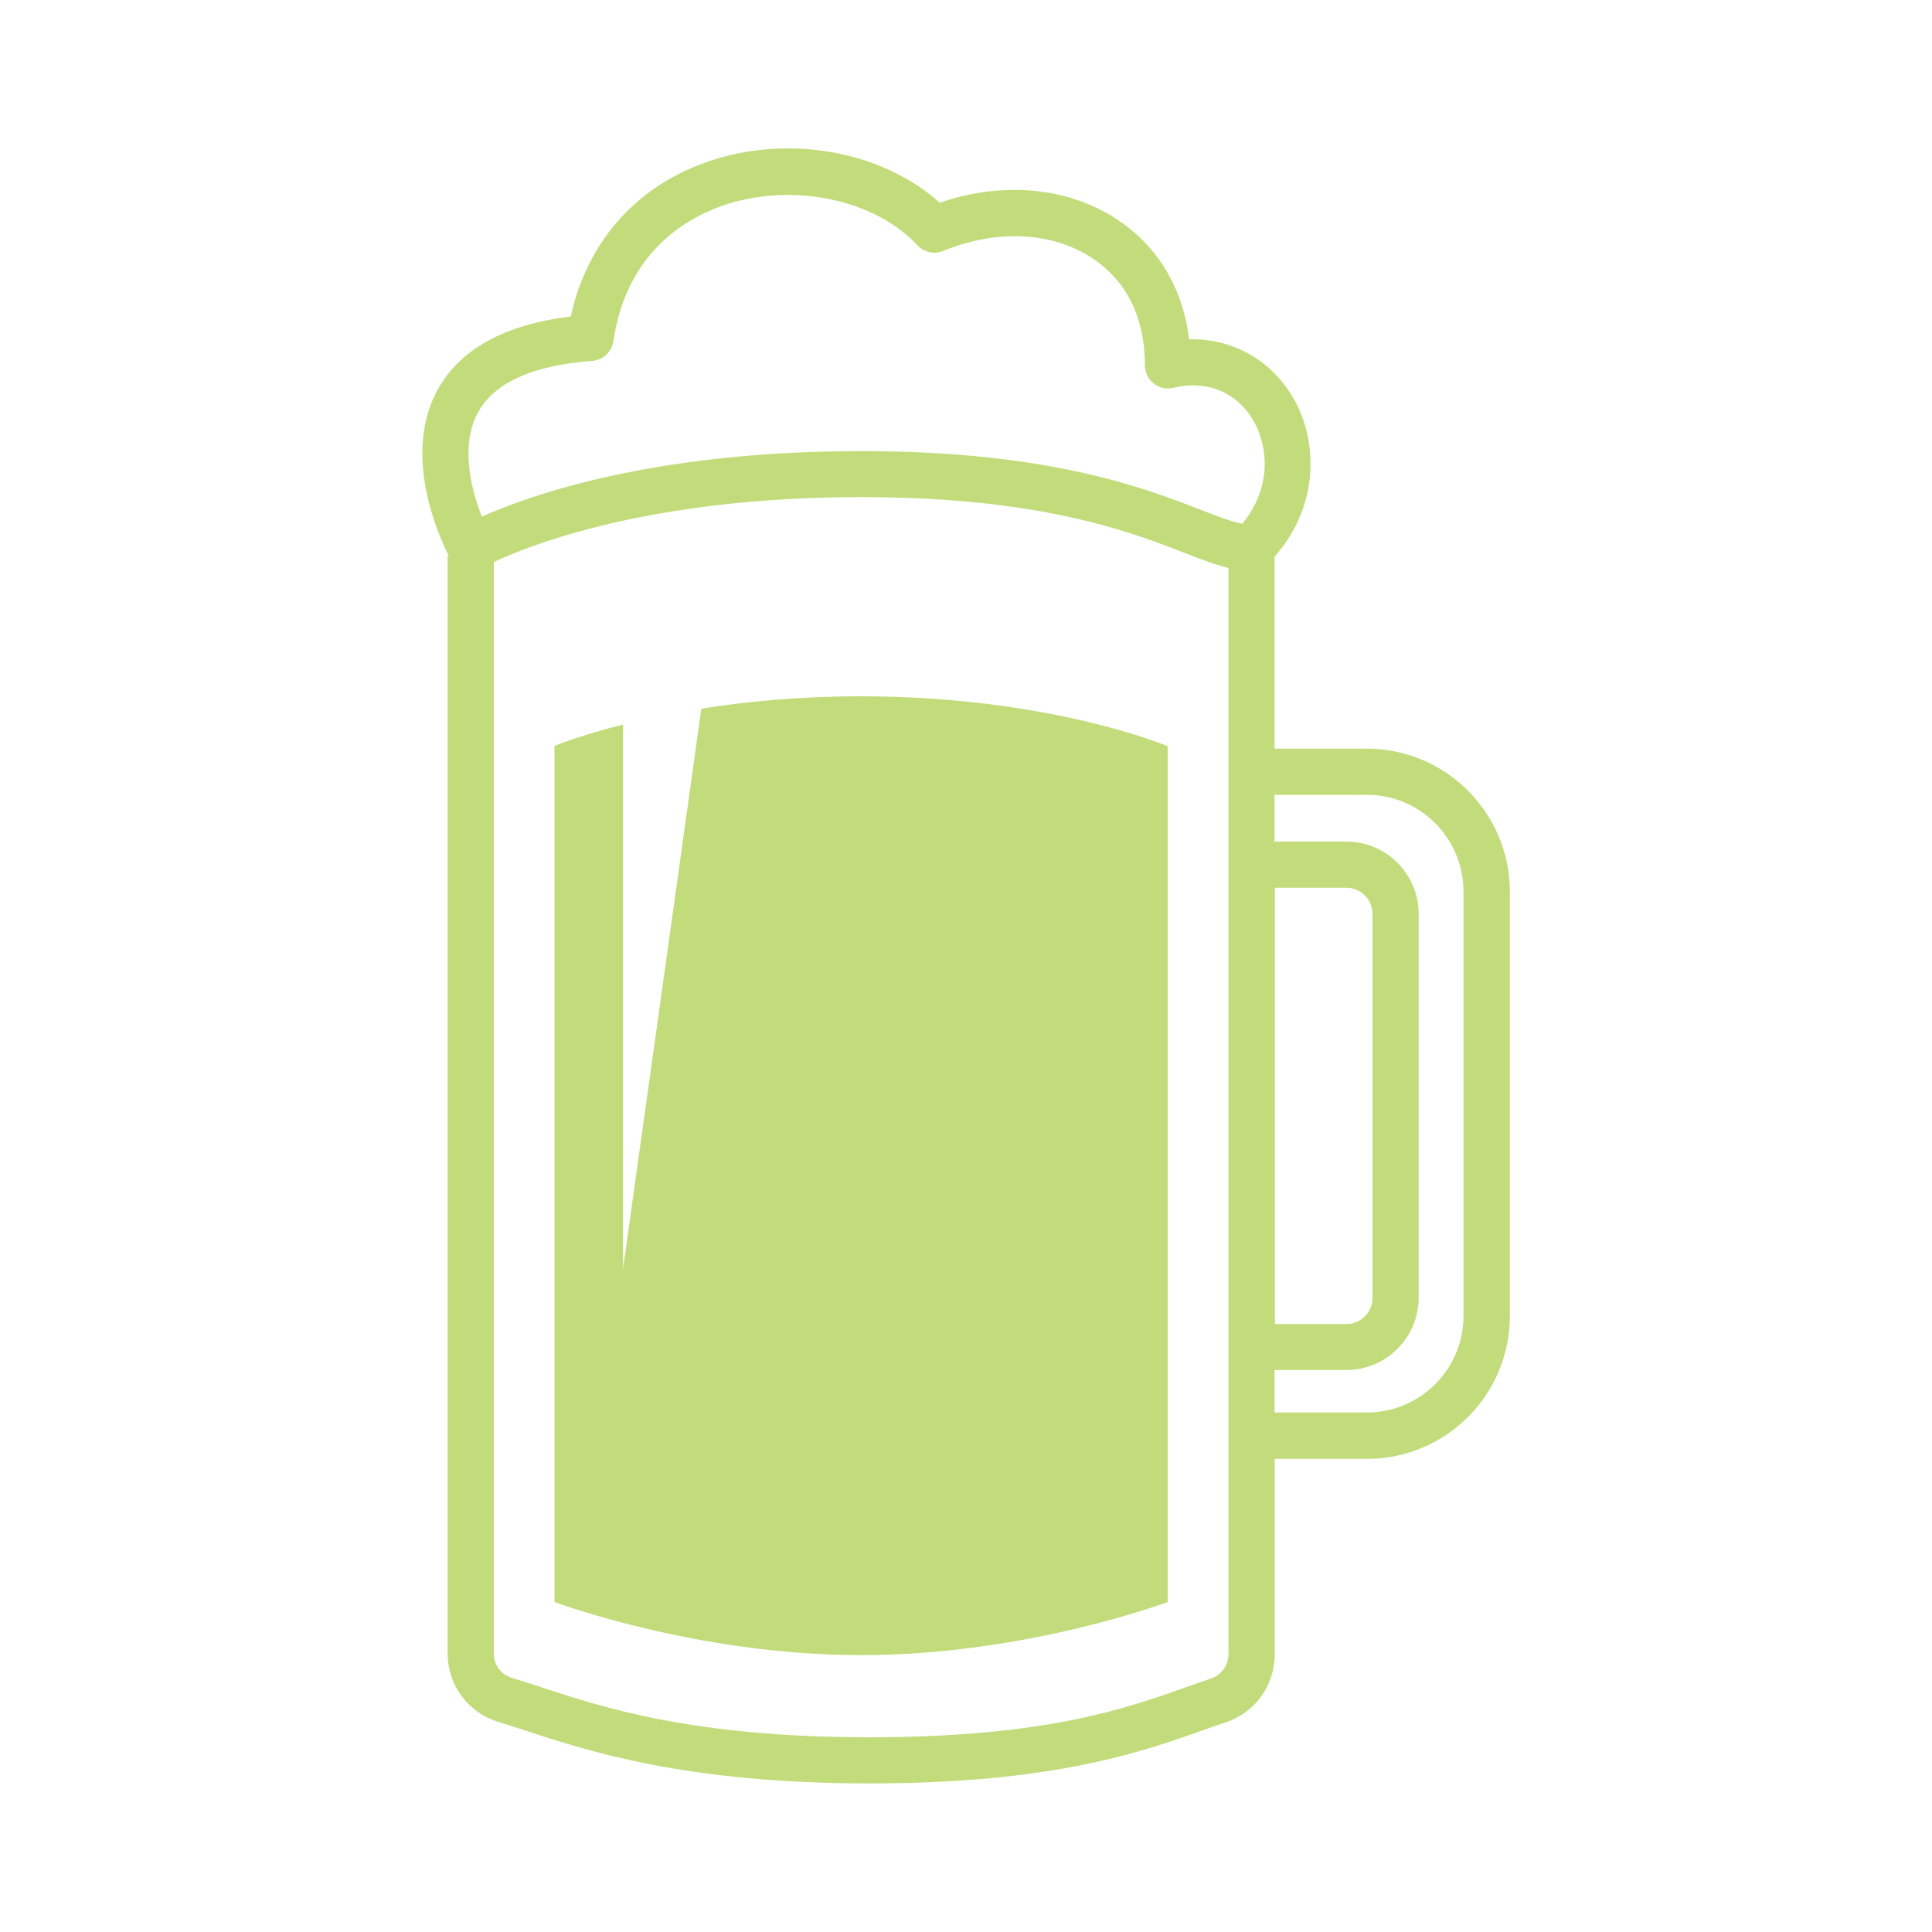
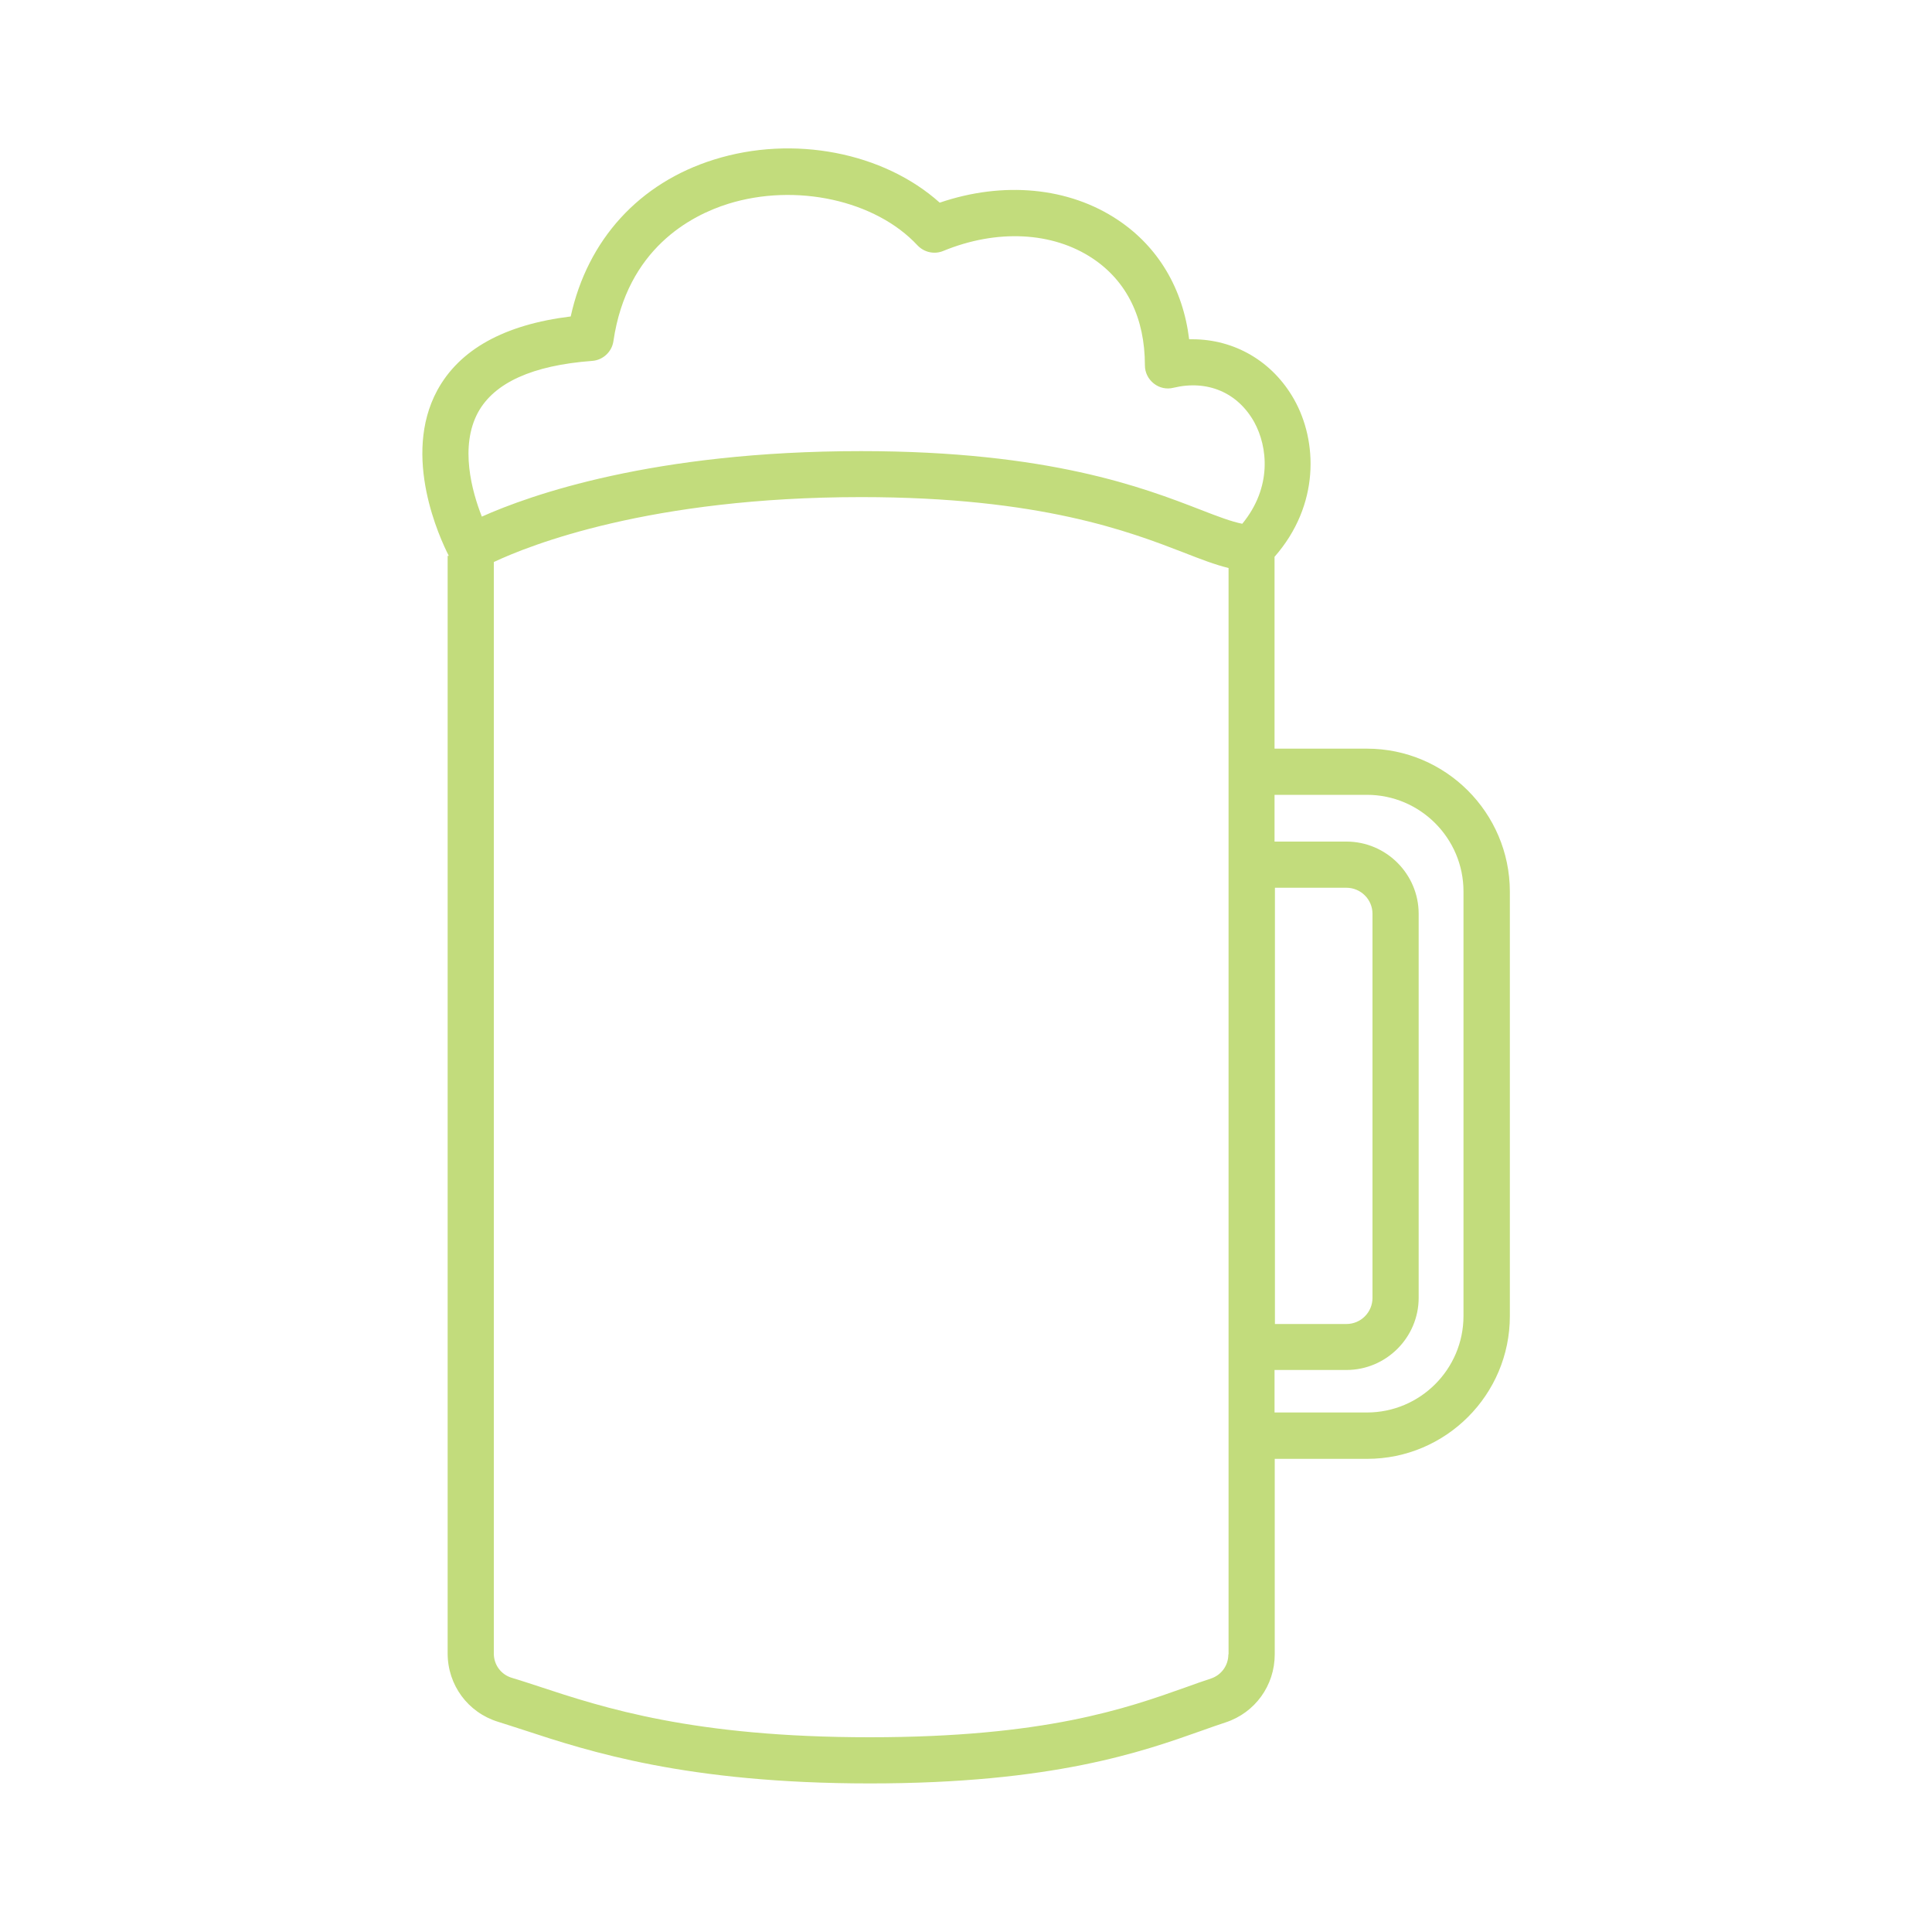
<svg xmlns="http://www.w3.org/2000/svg" version="1.1" id="Layer_1" x="0px" y="0px" viewBox="0 0 1000 1000" style="enable-background:new 0 0 1000 1000;" xml:space="preserve">
  <style type="text/css"> .st0{fill:#C2DC7C;} </style>
  <g>
    <g>
-       <path class="st0" d="M707.5,387.5h-47.8v-99.3c23.5-26.8,22.3-59.9,10.1-81.5c-11.2-19.8-30.9-31.1-52.7-31.1c-0.5,0-1,0-1.6,0 c-3.2-26.2-16-47.8-36.8-61.7c-25.5-17.1-59.5-20.2-92.3-9c-29-26-75.7-35.2-116.8-22.3c-38.8,12.1-65.5,41.5-74.2,81.2 c-34.4,4.2-57.6,17.1-69.1,38.3c-18.4,34.1,1.4,76.6,6,85.6c-0.2,0-0.4,0-0.6,0v568.1c0,16.4,10.5,30.6,26.1,35.4 c4.2,1.3,8.7,2.8,13.4,4.3c33.5,11,84.1,27.6,179.1,27.6c94.8,0,140.9-16.4,171.4-27.2c4.5-1.6,8.7-3.1,12.7-4.4 c15.2-5,25.4-19.1,25.4-35.2V755.1h47.8c40.8,0,73.9-33.2,73.9-73.9V461.4C781.4,420.7,748.3,387.5,707.5,387.5z M635.8,856.3 c0,5.7-3.6,10.7-9,12.5c-4.2,1.4-8.6,2.9-13.2,4.6c-30.7,10.9-72.7,25.8-163.4,25.8c-91.2,0-137.7-15.2-171.6-26.4 c-4.9-1.6-9.4-3.1-13.8-4.4c-5.5-1.7-9.2-6.7-9.2-12.5v-565c18.5-8.7,80.8-33.6,190.2-33.6c92.9,0,139.2,18,166.9,28.7 c8.7,3.4,16.2,6.3,23.2,8V856.3z M643,271.1c-5.6-1.1-12.7-3.8-21.7-7.3c-29.2-11.3-78.2-30.3-175.6-30.3 c-107.6,0-171.5,22.8-196.3,33.9c-5.2-13.2-11.5-36.3-2-53.9c8.4-15.4,28.2-24.4,59.1-26.7c5.6-0.4,10.2-4.7,11-10.2 c7-47.9,40.2-65.1,59.4-71.1c35-10.9,76.2-1.9,98,21.5c3.4,3.6,8.7,4.8,13.3,2.9c27.7-11.4,56.6-10,77.4,3.9 c17.7,11.8,27,30.9,27,55.3c0,3.7,1.7,7.1,4.6,9.4s6.6,3.1,10.2,2.2c17.5-4.2,33.2,2.4,41.8,17.8 C656.2,231.3,658.5,252.2,643,271.1z M757.5,681.1c0,27.6-22.4,50-50,50h-47.8v-22h37.2c20.6,0,37.4-16.8,37.4-37.4V473 c0-20.6-16.8-37.4-37.4-37.4h-37.2v-24.2h47.8c27.6,0,50,22.5,50,50V681.1z M659.9,685.2V459.5h37c7.4,0,13.5,6,13.5,13.5v198.8 c0,7.4-6,13.5-13.5,13.5H659.9z" />
+       <path class="st0" d="M707.5,387.5h-47.8v-99.3c23.5-26.8,22.3-59.9,10.1-81.5c-11.2-19.8-30.9-31.1-52.7-31.1c-0.5,0-1,0-1.6,0 c-3.2-26.2-16-47.8-36.8-61.7c-25.5-17.1-59.5-20.2-92.3-9c-29-26-75.7-35.2-116.8-22.3c-38.8,12.1-65.5,41.5-74.2,81.2 c-34.4,4.2-57.6,17.1-69.1,38.3c-18.4,34.1,1.4,76.6,6,85.6c-0.2,0-0.4,0-0.6,0v568.1c0,16.4,10.5,30.6,26.1,35.4 c4.2,1.3,8.7,2.8,13.4,4.3c33.5,11,84.1,27.6,179.1,27.6c94.8,0,140.9-16.4,171.4-27.2c4.5-1.6,8.7-3.1,12.7-4.4 c15.2-5,25.4-19.1,25.4-35.2V755.1h47.8c40.8,0,73.9-33.2,73.9-73.9V461.4C781.4,420.7,748.3,387.5,707.5,387.5M635.8,856.3 c0,5.7-3.6,10.7-9,12.5c-4.2,1.4-8.6,2.9-13.2,4.6c-30.7,10.9-72.7,25.8-163.4,25.8c-91.2,0-137.7-15.2-171.6-26.4 c-4.9-1.6-9.4-3.1-13.8-4.4c-5.5-1.7-9.2-6.7-9.2-12.5v-565c18.5-8.7,80.8-33.6,190.2-33.6c92.9,0,139.2,18,166.9,28.7 c8.7,3.4,16.2,6.3,23.2,8V856.3z M643,271.1c-5.6-1.1-12.7-3.8-21.7-7.3c-29.2-11.3-78.2-30.3-175.6-30.3 c-107.6,0-171.5,22.8-196.3,33.9c-5.2-13.2-11.5-36.3-2-53.9c8.4-15.4,28.2-24.4,59.1-26.7c5.6-0.4,10.2-4.7,11-10.2 c7-47.9,40.2-65.1,59.4-71.1c35-10.9,76.2-1.9,98,21.5c3.4,3.6,8.7,4.8,13.3,2.9c27.7-11.4,56.6-10,77.4,3.9 c17.7,11.8,27,30.9,27,55.3c0,3.7,1.7,7.1,4.6,9.4s6.6,3.1,10.2,2.2c17.5-4.2,33.2,2.4,41.8,17.8 C656.2,231.3,658.5,252.2,643,271.1z M757.5,681.1c0,27.6-22.4,50-50,50h-47.8v-22h37.2c20.6,0,37.4-16.8,37.4-37.4V473 c0-20.6-16.8-37.4-37.4-37.4h-37.2v-24.2h47.8c27.6,0,50,22.5,50,50V681.1z M659.9,685.2V459.5h37c7.4,0,13.5,6,13.5,13.5v198.8 c0,7.4-6,13.5-13.5,13.5H659.9z" />
    </g>
-     <path class="st0" d="M445.7,360.4c-31.7,0-59.5,2.7-82.7,6.4l-40.5,289.8V375c-22.9,5.8-35.5,11.1-35.5,11.1v443.1 c0,0,73.2,27.5,158.7,27.5c85.4,0,158.7-27.5,158.7-27.5V386.2C604.4,386.2,543.2,360.4,445.7,360.4z" />
  </g>
</svg>